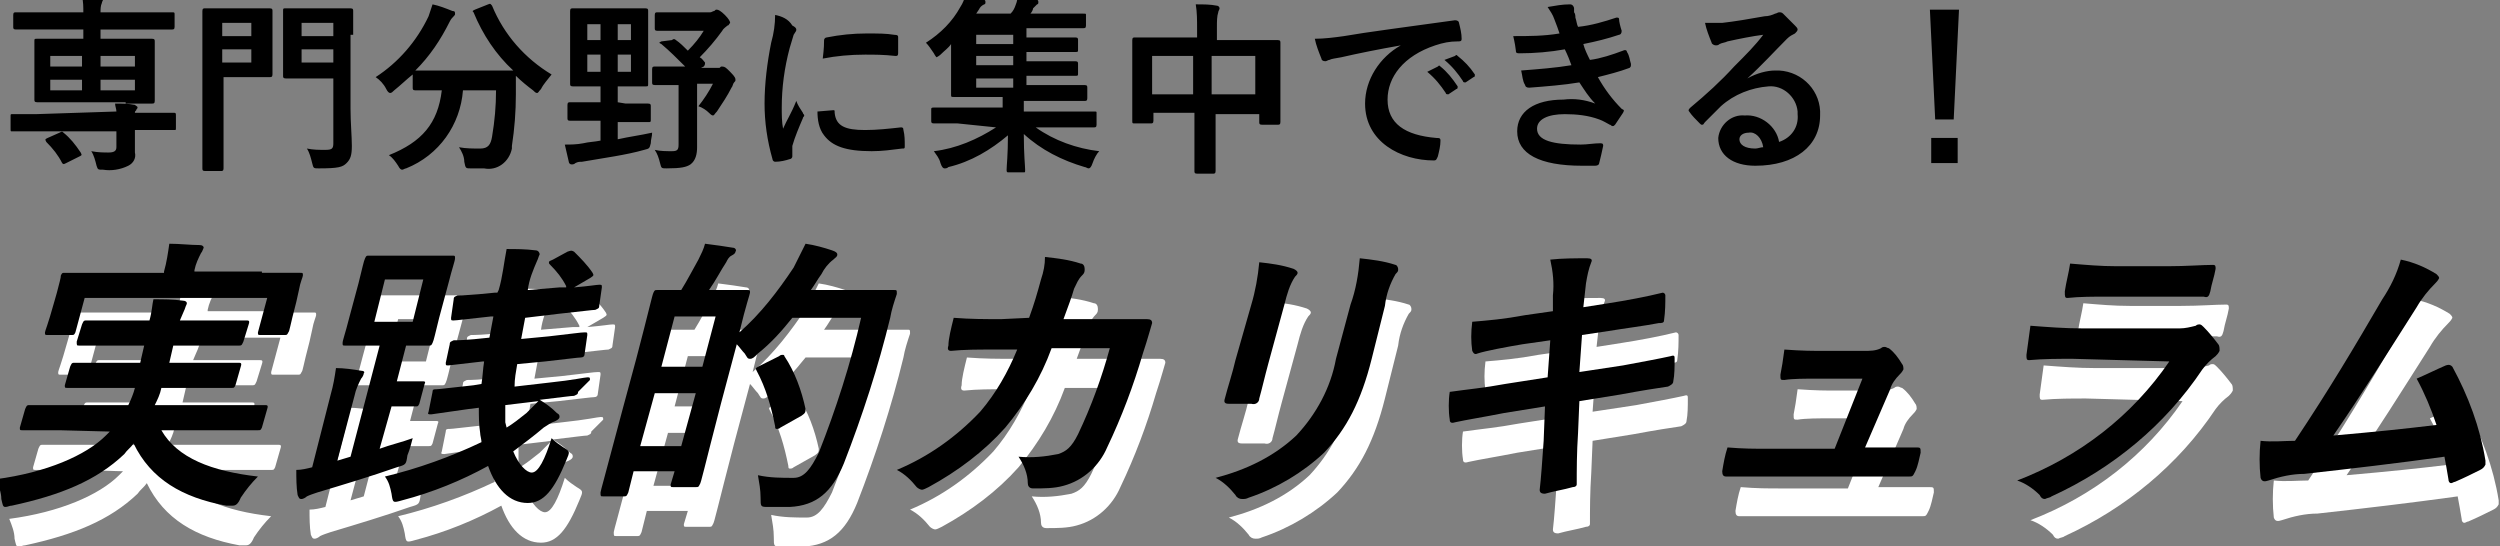
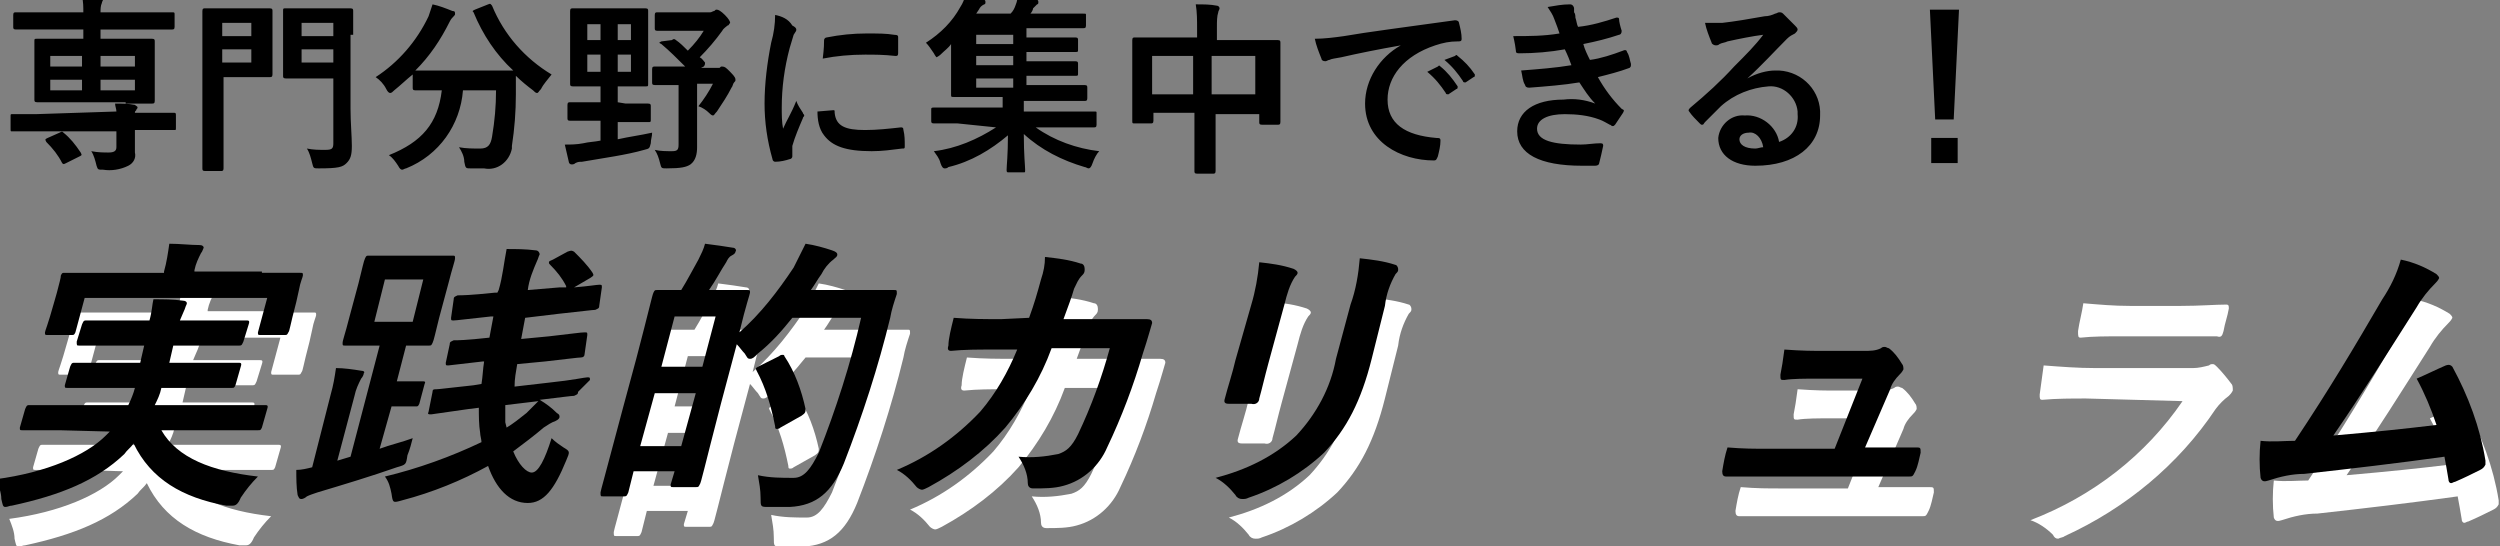
<svg xmlns="http://www.w3.org/2000/svg" version="1.1" id="レイヤー_1" x="0px" y="0px" viewBox="0 0 189 41.3" style="enable-background:new 0 0 189 41.3;" xml:space="preserve">
  <rect x="0" y="0" width="189" height="41.3" fill="#808080" stroke="none" />
  <style type="text/css">
	.st0{fill:#FFFFFF;}
</style>
  <g id="physical-point3-tit" transform="translate(-85 -1905.17)">
    <path id="パス_5717" d="M87.7,1913.8c-1.2,0-1.7,0-1.8,0c-0.1,0-0.1,0-0.1,0.2v0.9c0,0.2,0,0.2,0.1,0.2c0.1,0,0.5,0,1.8,0h6.1   v1.2c0,0.3-0.2,0.4-0.6,0.4c-0.3,0-0.8,0-1.3-0.1c0.2,0.3,0.3,0.7,0.4,1.1c0.1,0.3,0.1,0.3,0.5,0.3c0.6,0.1,1.3,0,1.9-0.3   c0.4-0.2,0.6-0.6,0.5-1c0-0.5,0-0.9,0-1.5v-0.2h1.2c1.2,0,1.7,0,1.8,0c0.1,0,0.1,0,0.1-0.2v-0.9c0-0.1,0-0.2-0.1-0.2   c-0.1,0-0.5,0-1.8,0h-1.2c0-0.1,0-0.1,0.1-0.2c0-0.1,0.1-0.1,0.1-0.2c0-0.1-0.1-0.1-0.2-0.2c-0.5-0.1-1-0.1-1.5-0.1   c0,0.2,0.1,0.4,0.1,0.6L87.7,1913.8z M94.5,1913c1.4,0,1.9,0,2,0c0.1,0,0.2,0,0.2-0.2c0-0.1,0-0.4,0-1.3v-1.9c0-0.8,0-1.2,0-1.3   c0-0.1,0-0.2-0.2-0.2c-0.1,0-0.6,0-2,0h-1.9v-0.7h3.6c1.3,0,1.7,0,1.8,0c0.1,0,0.2,0,0.2-0.2v-0.9c0-0.2,0-0.2-0.2-0.2   c-0.1,0-0.5,0-1.8,0h-3.6c0-0.2,0-0.5,0.1-0.7c0-0.1,0.1-0.2,0.1-0.3c0-0.1-0.1-0.1-0.2-0.1c-0.5-0.1-1-0.1-1.4-0.1   c0.1,0.4,0.1,0.8,0.1,1.2h-3.3c-1.3,0-1.7,0-1.8,0c-0.1,0-0.2,0-0.2,0.2v0.9c0,0.1,0,0.2,0.2,0.2c0.1,0,0.5,0,1.8,0h3.3v0.7h-1.6   c-1.4,0-1.9,0-1.9,0c-0.2,0-0.2,0-0.2,0.2c0,0.1,0,0.4,0,1.3v1.8c0,0.8,0,1.2,0,1.3c0,0.1,0,0.2,0.2,0.2c0.1,0,0.6,0,1.9,0H94.5z    M95.2,1912h-2.6v-0.8h2.6L95.2,1912z M95.2,1909.4v0.8h-2.6v-0.8H95.2z M88.8,1912v-0.8h2.4v0.8H88.8z M88.8,1910.2v-0.8h2.4v0.8   H88.8z M88.6,1915.6c-0.2,0.1-0.2,0.1-0.1,0.3c0.5,0.5,0.9,1,1.2,1.6c0.1,0.1,0.1,0.1,0.3,0l1-0.5c0.2-0.1,0.2-0.1,0.1-0.3   c-0.4-0.6-0.8-1.1-1.3-1.5c-0.1-0.1-0.1-0.1-0.3,0L88.6,1915.6z M111.7,1907.8c0-1.2,0-1.8,0-1.8c0-0.1,0-0.2-0.2-0.2   c-0.1,0-0.4,0-1.5,0h-1.9c-1.1,0-1.4,0-1.5,0c-0.2,0-0.2,0-0.2,0.2c0,0.1,0,0.4,0,1.3v2.3c0,0.9,0,1.2,0,1.3c0,0.1,0,0.2,0.2,0.2   c0.1,0,0.4,0,1.5,0h2.1v4.9c0,0.4-0.1,0.5-0.6,0.5c-0.5,0-0.9,0-1.4-0.1c0.2,0.3,0.3,0.7,0.4,1.1c0.1,0.4,0.1,0.4,0.5,0.4   c1.5,0,1.8-0.1,2.1-0.4c0.3-0.3,0.4-0.6,0.4-1.3s-0.1-1.8-0.1-2.8V1907.8z M107.8,1909.9v-1h2.4v1H107.8z M110.2,1906.9v1h-2.4v-1   H110.2z M102.1,1905.8c-1,0-1.5,0-1.6,0c-0.1,0-0.2,0-0.2,0.2c0,0.1,0,1.1,0,3v6c0,1.9,0,2.8,0,2.9c0,0.1,0,0.2,0.2,0.2h1.2   c0.1,0,0.2,0,0.2-0.2c0-0.1,0-1,0-2.9v-4h2.1c0.9,0,1.3,0,1.4,0c0.1,0,0.2,0,0.2-0.2c0-0.1,0-0.5,0-1.4v-2c0-0.9,0-1.3,0-1.4   c0-0.1,0-0.2-0.2-0.2c-0.1,0-0.5,0-1.4,0H102.1z M104,1909.9h-2.2v-1h2.2V1909.9z M104,1906.9v1h-2.2v-1H104z M120.9,1905.9   c-0.2,0.1-0.2,0.1-0.1,0.2c0.7,1.7,1.7,3.2,3,4.4c-0.1,0-0.6,0-1.8,0h-3.8c-1.1,0-1.6,0-1.8,0c1.1-1.1,1.9-2.3,2.6-3.7   c0.1-0.2,0.2-0.3,0.3-0.4c0.1-0.1,0.1-0.1,0.1-0.2c0-0.1,0-0.2-0.2-0.2c-0.5-0.2-1-0.4-1.5-0.5c-0.1,0.3-0.2,0.6-0.3,0.9   c-0.9,1.9-2.3,3.5-4,4.6c0.3,0.2,0.6,0.5,0.8,0.9c0.1,0.2,0.2,0.3,0.3,0.3c0.1,0,0.2-0.1,0.3-0.2c0.5-0.4,0.9-0.8,1.4-1.2v1   c0,0.1,0,0.2,0.2,0.2c0.1,0,0.5,0,1.8,0h0.2c-0.3,2.5-1.5,3.9-4,4.9c0.3,0.2,0.5,0.5,0.7,0.8c0.1,0.2,0.2,0.3,0.3,0.3   c0.1,0,0.2-0.1,0.3-0.1c2.5-1,4.1-3.3,4.3-5.9h2.5c0,1.2-0.1,2.3-0.3,3.5c-0.1,0.6-0.3,0.9-0.9,0.9c-0.5,0-1.1,0-1.6-0.1   c0.2,0.3,0.4,0.7,0.4,1.1c0.1,0.5,0.1,0.5,0.5,0.5c0.3,0,0.6,0,1,0c1,0.2,1.9-0.5,2.1-1.5c0-0.1,0-0.1,0-0.2   c0.2-1.3,0.3-2.6,0.3-3.9c0-0.5,0-1,0-1.4c0.4,0.4,0.9,0.8,1.3,1.1c0.1,0.1,0.2,0.2,0.3,0.2s0.1-0.1,0.3-0.3   c0.2-0.4,0.5-0.7,0.8-1.1c-2-1.2-3.6-3-4.5-5.2c-0.1-0.1-0.1-0.2-0.3-0.1L120.9,1905.9z M131.7,1912.9v-1.2h0.5c1.1,0,1.5,0,1.6,0   c0.2,0,0.2,0,0.2-0.2c0-0.1,0-0.5,0-1.4v-2.7c0-0.9,0-1.4,0-1.4c0-0.1,0-0.2-0.2-0.2c-0.1,0-0.5,0-1.6,0h-2.3c-1.1,0-1.5,0-1.6,0   c-0.1,0-0.2,0-0.2,0.2c0,0.1,0,0.5,0,1.4v2.7c0,1,0,1.3,0,1.4c0,0.1,0,0.2,0.2,0.2c0.1,0,0.5,0,1.6,0h0.5v1.2h-0.6   c-1.2,0-1.6,0-1.7,0c-0.1,0-0.2,0-0.2,0.2v1c0,0.1,0,0.2,0.2,0.2c0.1,0,0.5,0,1.7,0h0.6v1.5c-0.5,0.1-0.9,0.1-1.3,0.2   c-0.5,0.1-1,0.1-1.4,0.1c0.1,0.4,0.2,0.9,0.3,1.3c0,0.1,0.1,0.2,0.2,0.2c0.1,0,0.2,0,0.3-0.1c0.2-0.1,0.3-0.1,0.5-0.1   c1.7-0.3,3.3-0.5,4.7-0.9c0.4-0.1,0.4-0.1,0.5-0.5c0-0.3,0.1-0.5,0.1-0.8c-0.9,0.2-1.7,0.3-2.6,0.5v-1.3h0.6c1.2,0,1.6,0,1.7,0   c0.2,0,0.2,0,0.2-0.2v-1c0-0.1,0-0.2-0.2-0.2c-0.1,0-0.5,0-1.7,0L131.7,1912.9z M132.7,1910.6h-1v-1.3h1L132.7,1910.6z    M129.4,1910.6v-1.3h1v1.3H129.4z M132.7,1907v1.2h-1v-1.2H132.7z M129.4,1908.2v-1.2h1v1.2L129.4,1908.2z M135,1908.3   c-0.2,0.1-0.2,0.1,0,0.2c0.6,0.5,1.2,1.1,1.8,1.7h-0.6c-1.2,0-1.6,0-1.7,0c-0.1,0-0.2,0-0.2,0.2v1c0,0.1,0,0.2,0.2,0.2   c0.1,0,0.5,0,1.7,0h0.1v4.5c0,0.4-0.1,0.5-0.5,0.5c-0.4,0-0.9,0-1.3-0.1c0.2,0.3,0.3,0.6,0.4,1c0.1,0.4,0.1,0.4,0.5,0.4   c1.1,0,1.5-0.1,1.8-0.3c0.4-0.3,0.5-0.8,0.5-1.3c0-0.4,0-1,0-1.6v-3.2h1.2c-0.3,0.6-0.7,1.2-1.1,1.7c0.3,0.1,0.6,0.3,0.8,0.5   c0.1,0.1,0.2,0.2,0.3,0.2c0.1,0,0.1-0.1,0.3-0.3c0.4-0.6,0.8-1.2,1.1-1.8c0.1-0.1,0.1-0.3,0.2-0.4c0.1-0.1,0.1-0.1,0.1-0.2   c0-0.1,0-0.2-0.4-0.6c-0.3-0.3-0.4-0.4-0.6-0.4c-0.1,0-0.1,0-0.2,0.1c-0.1,0-0.2,0-0.3,0H138l0.2-0.1c0.1-0.1,0.1-0.2,0.1-0.3   c-0.1-0.1-0.2-0.3-0.4-0.4c0.6-0.6,1.2-1.3,1.7-2c0.1-0.2,0.3-0.3,0.4-0.4c0.1,0,0.1-0.1,0.2-0.2c0-0.1-0.1-0.3-0.4-0.6   c-0.3-0.3-0.5-0.4-0.6-0.4c-0.1,0-0.1,0-0.2,0.1c-0.1,0-0.2,0.1-0.3,0.1h-2.4c-1.1,0-1.5,0-1.6,0c-0.1,0-0.2,0-0.2,0.2v1   c0,0.1,0,0.2,0.2,0.2c0.1,0,0.4,0,1.6,0h1.9c-0.3,0.5-0.7,1-1.2,1.5c-0.3-0.3-0.6-0.6-0.9-0.8c-0.1-0.1-0.2-0.1-0.3,0L135,1908.3z    M143.6,1906.3c0,0.7-0.1,1.4-0.3,2.1c-0.3,1.5-0.5,3.1-0.5,4.6c0,1.4,0.2,2.8,0.6,4.2c0,0.1,0.1,0.2,0.2,0.2   c0.4,0,0.8-0.1,1.1-0.2c0.1,0,0.2-0.1,0.2-0.2c0-0.1,0-0.2,0-0.4c0-0.1,0-0.3,0-0.4c0.2-0.7,0.5-1.4,0.8-2.1c0-0.1,0.1-0.1,0.1-0.2   c0-0.1-0.1-0.1-0.1-0.2c-0.2-0.3-0.4-0.6-0.5-0.9c-0.4,1-0.7,1.4-1,2.1c-0.1-0.5-0.1-1.1-0.1-1.6c0-1.5,0.2-3,0.6-4.5   c0.1-0.3,0.2-0.7,0.3-1c0.2-0.3,0.2-0.3,0.2-0.4c0-0.1-0.1-0.2-0.3-0.3C144.6,1906.6,144.1,1906.4,143.6,1906.3z M146.8,1913.6   c0,0.6,0.1,1.3,0.5,1.8c0.6,0.8,1.6,1.2,3.6,1.2c0.8,0,1.5-0.1,2.3-0.2c0.2,0,0.2,0,0.2-0.2c0-0.4,0-0.8-0.1-1.2   c0-0.2-0.1-0.2-0.2-0.2c-0.9,0.1-1.8,0.2-2.7,0.2c-1.5,0-2.2-0.3-2.3-1.3c0-0.2,0-0.2-0.1-0.2L146.8,1913.6z M147.2,1909.6   c1-0.2,2.1-0.3,3.2-0.3c0.7,0,1.4,0,2.3,0.1c0.1,0,0.2,0,0.2-0.2c0-0.4,0-0.8,0-1.2c0-0.1,0-0.2-0.3-0.2c-0.6-0.1-1.2-0.1-2.1-0.1   c-1,0-2,0.1-3,0.3c-0.1,0-0.2,0.1-0.2,0.2C147.3,1908.4,147.3,1908.8,147.2,1909.6L147.2,1909.6z M160.3,1914.8   c-1.4,0.9-3,1.6-4.7,1.8c0.2,0.3,0.4,0.5,0.5,0.9c0.1,0.3,0.2,0.4,0.3,0.4c0.1,0,0.2,0,0.3-0.1c1.7-0.4,3.2-1.3,4.5-2.4   c0,1.5-0.1,2.3-0.1,2.6c0,0.1,0,0.2,0.1,0.2h1.2c0.1,0,0.1,0,0.1-0.2c0-0.3-0.1-1.1-0.1-2.7c1.3,1.2,2.9,2,4.6,2.5   c0.1,0,0.2,0.1,0.3,0.1c0.1,0,0.2-0.1,0.3-0.4c0.1-0.3,0.3-0.7,0.5-0.9c-1.7-0.2-3.4-0.8-4.8-1.8h2.6c1.3,0,1.7,0,1.8,0   c0.1,0,0.2,0,0.2-0.2v-0.9c0-0.1,0-0.1-0.2-0.1c-0.1,0-0.5,0-1.8,0h-3.5v-0.1c0-0.2,0-0.4,0-0.6l0-0.1h2.7c1.4,0,1.8,0,1.9,0   c0.1,0,0.2,0,0.2-0.2v-0.8c0-0.1,0-0.2-0.2-0.2c-0.1,0-0.6,0-1.9,0h-2.5v-0.7h1.8c1.3,0,1.8,0,1.9,0c0.2,0,0.2,0,0.2-0.2v-0.7   c0-0.1,0-0.2-0.2-0.2c-0.1,0-0.5,0-1.9,0h-1.8v-0.7h1.8c1.3,0,1.8,0,1.9,0c0.2,0,0.2,0,0.2-0.2v-0.7c0-0.1,0-0.2-0.2-0.2   c-0.1,0-0.5,0-1.9,0h-1.8v-0.7h2.4c1.4,0,1.8,0,1.9,0c0.1,0,0.2,0,0.2-0.2v-0.8c0-0.1,0-0.1-0.2-0.1c-0.1,0-0.5,0-1.9,0h-2.1   c0.1-0.1,0.2-0.3,0.2-0.4c0.1-0.1,0.2-0.2,0.3-0.3c0.1,0,0.1-0.1,0.1-0.2c0-0.1-0.1-0.2-0.2-0.2c-0.4-0.1-0.9-0.2-1.3-0.3   c-0.1,0.2-0.1,0.5-0.2,0.7c-0.1,0.3-0.2,0.5-0.4,0.7h-2.6l0.2-0.3c0.1-0.2,0.2-0.3,0.4-0.4c0.1,0,0.1-0.1,0.1-0.2   c0-0.1-0.1-0.2-0.2-0.2c-0.4-0.1-0.9-0.2-1.3-0.3c-0.1,0.3-0.2,0.6-0.4,0.9c-0.6,1.1-1.5,2-2.6,2.7c0.2,0.2,0.4,0.5,0.6,0.8   c0.1,0.2,0.2,0.3,0.2,0.3s0.2-0.1,0.3-0.2c0.3-0.3,0.6-0.5,0.8-0.8v2.2c0,1,0,1.5,0,1.6c0,0.2,0,0.2,0.2,0.2c0.1,0,0.6,0,2,0h1.7   c0,0.2,0,0.5,0,0.7v0.1h-3.4c-1.3,0-1.7,0-1.8,0c-0.1,0-0.2,0-0.2,0.1v0.9c0,0.1,0,0.2,0.2,0.2c0.1,0,0.5,0,1.8,0L160.3,1914.8z    M158.8,1911.8v-0.7h2.8v0.7H158.8z M158.8,1908.5v-0.7h2.8v0.7H158.8z M158.8,1910.1v-0.7h2.8v0.7H158.8z M175.2,1908h-2.5   c-1.3,0-1.8,0-1.9,0c-0.1,0-0.2,0-0.2,0.2c0,0.1,0,0.5,0,2v1.4c0,2.2,0,2.7,0,2.7c0,0.2,0,0.2,0.2,0.2h1.2c0.1,0,0.2,0,0.2-0.2   v-0.6h3.1v1.8c0,1.7,0,2.5,0,2.6c0,0.1,0,0.2,0.2,0.2h1.2c0.1,0,0.2,0,0.2-0.2c0-0.1,0-0.9,0-2.6v-1.7h3.3v0.6c0,0.1,0,0.2,0.2,0.2   h1.2c0.1,0,0.2,0,0.2-0.2c0-0.1,0-0.5,0-2.7v-1.6c0-1.2,0-1.7,0-1.7c0-0.1,0-0.2-0.2-0.2c-0.1,0-0.6,0-1.9,0h-2.7v-1   c0-0.4,0-0.8,0.1-1.1c0-0.1,0.1-0.2,0.1-0.3c0-0.1-0.1-0.2-0.2-0.2c-0.5-0.1-1-0.1-1.6-0.1c0.1,0.6,0.1,1.2,0.1,1.8V1908z    M179.9,1909.4v2.9h-3.3v-2.9L179.9,1909.4z M172.1,1909.4h3.1v2.9h-3.1V1909.4z M190.9,1908.6c-1.6,0.9-2.7,2.6-2.7,4.4   c0,2.9,2.7,4.3,5.2,4.3c0.2,0,0.2-0.1,0.3-0.3c0.1-0.4,0.2-0.8,0.2-1.2c0-0.2-0.1-0.2-0.3-0.2c-2.4-0.2-3.7-1.1-3.7-2.9   c0-1.7,1.2-3.3,3.6-4.1c0.6-0.2,1.1-0.3,1.7-0.3c0.2,0,0.3,0,0.3-0.2c0-0.4-0.1-0.8-0.2-1.2c0-0.1-0.1-0.2-0.3-0.2   c-3.6,0.5-6.7,0.9-8.4,1.2c-0.7,0.1-1.5,0.2-2.2,0.2c0.1,0.5,0.3,1,0.5,1.5c0,0.1,0.1,0.2,0.3,0.2c0.1,0,0.2-0.1,0.3-0.1   c0.2-0.1,0.4-0.1,0.9-0.2C187.7,1909.2,189.2,1908.9,190.9,1908.6L190.9,1908.6z M192.9,1910.6c0.6,0.5,1,1,1.4,1.6   c0,0.1,0.1,0.1,0.2,0.1c0,0,0,0,0,0l0.6-0.4c0.1,0,0.1-0.1,0.1-0.2c0,0,0,0,0,0c-0.4-0.6-0.8-1.1-1.3-1.5c-0.1-0.1-0.1-0.1-0.2,0   L192.9,1910.6z M194.2,1909.7c0.6,0.5,1,1,1.4,1.6c0,0.1,0.1,0.1,0.2,0.1c0,0,0,0,0,0l0.6-0.4c0.1,0,0.1-0.1,0.1-0.2c0,0,0,0,0,0   c-0.4-0.6-0.8-1-1.3-1.4c-0.1-0.1-0.1-0.1-0.2,0L194.2,1909.7z M202.9,1907.7c-1.2,0.2-2.3,0.2-3.5,0.2c0.1,0.4,0.2,1,0.2,1.1   c0,0.2,0.1,0.2,0.3,0.2c1.1,0,2.3-0.1,3.4-0.3c0.2,0.4,0.4,0.9,0.5,1.2c-1.2,0.2-2.5,0.3-3.8,0.4c0.1,0.4,0.1,0.8,0.3,1.1   c0,0.1,0.1,0.2,0.3,0.2c1.3-0.1,2.6-0.2,3.8-0.4c0.4,0.6,0.7,1.1,1.2,1.6c-0.8-0.3-1.6-0.4-2.4-0.3c-2.2,0-3.5,0.9-3.5,2.4   c0,1.7,1.7,2.6,4.9,2.6c0.4,0,0.7,0,1,0c0.2,0,0.3-0.1,0.3-0.2c0.1-0.4,0.2-0.8,0.3-1.3c0-0.1,0-0.2-0.2-0.2c-0.5,0-1,0.1-1.5,0.1   c-2.1,0-3.3-0.3-3.3-1.2c0-0.7,0.8-1.1,2.1-1.1c0.9,0,1.8,0.1,2.6,0.4c0.3,0.1,0.6,0.3,0.8,0.4c0.1,0,0.1,0.1,0.2,0.1   c0.1,0,0.1,0,0.2-0.1c0.2-0.3,0.4-0.6,0.6-0.9c0.1-0.2,0.1-0.2-0.1-0.3c-0.7-0.7-1.3-1.5-1.8-2.4c0.8-0.2,1.6-0.4,2.4-0.7   c0.1-0.1,0.1-0.1,0.1-0.3c-0.1-0.3-0.1-0.6-0.3-0.9c0-0.1-0.1-0.2-0.3-0.1c-0.8,0.3-1.7,0.6-2.5,0.7c-0.2-0.4-0.4-0.8-0.5-1.2   c1-0.2,1.8-0.4,2.7-0.7c0.1,0,0.2-0.1,0.2-0.3c0,0,0,0,0,0c-0.1-0.3-0.2-0.7-0.2-0.9c0-0.1-0.1-0.1-0.2-0.1   c-0.9,0.3-1.9,0.6-2.9,0.7c-0.1-0.2-0.1-0.4-0.2-0.7c0-0.1,0-0.3-0.1-0.4c0-0.1,0-0.2,0-0.3c0-0.1-0.1-0.3-0.3-0.3   c-0.6,0-1.1,0.1-1.7,0.2c0.2,0.3,0.4,0.6,0.5,0.9C202.7,1907.1,202.8,1907.4,202.9,1907.7L202.9,1907.7z M217.1,1911.1   c1.1-1,2-2,3-3c0.2-0.2,0.4-0.3,0.6-0.4c0.1-0.1,0.2-0.2,0.2-0.3c0-0.1-0.1-0.2-0.2-0.3c-0.3-0.3-0.6-0.6-0.9-0.9   c-0.1-0.1-0.2-0.1-0.3-0.1c-0.1,0-0.2,0.1-0.3,0.1c-0.2,0.1-0.5,0.2-0.8,0.2c-1.1,0.2-2.3,0.4-3.2,0.5c-0.4,0-0.9,0-1.3,0   c0.1,0.5,0.3,1,0.5,1.5c0,0.1,0.2,0.2,0.3,0.2c0.1,0,0.2,0,0.3-0.1c0.2-0.1,0.4-0.1,0.6-0.2c0.9-0.2,1.9-0.4,2.7-0.5   c-0.6,0.8-1.3,1.5-2.2,2.4c-1,1.1-2.1,2.1-3.3,3.1c-0.1,0.1-0.2,0.2-0.1,0.3c0.2,0.3,0.5,0.6,0.8,0.9c0.1,0.1,0.1,0.1,0.2,0.1   c0.1,0,0.1-0.1,0.2-0.2c0.4-0.4,0.8-0.8,1.2-1.2c1-0.9,2.3-1.4,3.6-1.5c1.1-0.1,2.1,0.8,2.2,1.9c0,0.1,0,0.2,0,0.2   c0.1,1-0.5,1.8-1.4,2.1c-0.2-1.2-1.4-2.1-2.6-2c-1-0.1-1.9,0.7-2,1.7c0,1.3,1.1,2.1,2.8,2.1c3,0,4.9-1.5,4.9-3.8   c0.1-1.8-1.3-3.3-3.1-3.4c-0.1,0-0.2,0-0.3,0C218.6,1910.5,217.8,1910.7,217.1,1911.1L217.1,1911.1z M218.3,1916.3   c-0.2,0-0.4,0.1-0.6,0.1c-0.8,0-1.2-0.3-1.2-0.7c0-0.3,0.3-0.5,0.7-0.5C217.7,1915.1,218.2,1915.6,218.3,1916.3L218.3,1916.3z    M233.1,1905.9h-2.2l0.4,8.3h1.4L233.1,1905.9z M231,1915.6v1.9h2v-1.9L231,1915.6z" />
    <g id="グループ_1156_00000010294408134075269370000016060043543652948352_" transform="translate(-100 -1708.584)">
      <g transform="matrix(1, 0, 0, 1, 100, 1708.58)">
        <path id="パス_5249-2_00000152967347295550574470000003955861265298975362_" class="st0" d="M90.5,1940.7c-2,0-2.7,0-2.8,0     c-0.2,0-0.2,0-0.2-0.2l0.4-1.4c0.1-0.2,0.1-0.3,0.3-0.3c0.1,0,0.8,0,2.8,0h4.7c0.2-0.4,0.4-0.9,0.5-1.3h-2.1c-2.1,0-2.8,0-3,0     c-0.2,0-0.2,0-0.2-0.2l0.4-1.4c0.1-0.2,0.1-0.3,0.3-0.3c0.1,0,0.9,0,2.9,0h2.1l0.3-1.3h-2c-2,0-2.7,0-2.9,0c-0.2,0-0.2,0-0.2-0.3     l0.4-1.3c0.1-0.2,0.1-0.3,0.3-0.3c0.1,0,0.8,0,2.8,0h2c0.2-0.7,0.2-1.2,0.3-1.6c0.7,0,1.5,0,2.2,0.1c0.2,0,0.4,0.1,0.3,0.3     c-0.1,0.2-0.1,0.3-0.2,0.5c-0.1,0.2-0.2,0.5-0.3,0.7h2.2c2,0,2.7,0,2.8,0c0.2,0,0.3,0,0.2,0.3l-0.4,1.3c-0.1,0.2-0.1,0.3-0.3,0.3     c-0.1,0-0.8,0-2.8,0h-2.2l-0.3,1.3h2.3c2.1,0,2.8,0,2.9,0c0.2,0,0.3,0,0.2,0.3l-0.4,1.4c-0.1,0.2-0.1,0.2-0.3,0.2     c-0.1,0-0.8,0-2.9,0h-2.4c-0.1,0.5-0.3,0.9-0.5,1.3h5.5c2,0,2.7,0,2.8,0c0.2,0,0.3,0,0.2,0.3l-0.4,1.4c-0.1,0.2-0.1,0.2-0.3,0.2     c-0.1,0-0.8,0-2.8,0h-4.5c1.2,2.1,3.8,3.1,7.3,3.5c-0.5,0.5-0.9,1-1.3,1.6c-0.2,0.5-0.4,0.6-0.6,0.6c-0.2,0-0.3,0-0.5,0     c-3.3-0.6-5.7-2-7-4.7c-0.2,0.3-0.5,0.5-0.7,0.8c-2.1,2-4.8,3.1-8.5,3.9c-0.2,0-0.3,0.1-0.5,0.1c-0.2,0-0.2-0.2-0.3-0.6     c0-0.5-0.2-1-0.4-1.5c3.8-0.5,6.8-1.8,8.3-3.3l0.3-0.3L90.5,1940.7z M105.8,1928.8c2,0,2.7,0,2.9,0c0.2,0,0.2,0,0.2,0.2     c0,0.1-0.2,0.5-0.3,1.1l-0.2,0.9c-0.5,1.9-0.5,2.2-0.6,2.3c-0.1,0.2-0.1,0.2-0.3,0.2h-1.8c-0.2,0-0.2,0-0.2-0.2l0.7-2.6H92.4     l-0.7,2.6c-0.1,0.2-0.1,0.2-0.3,0.2h-1.8c-0.2,0-0.2,0-0.2-0.2c0-0.1,0.2-0.5,0.7-2.3l0.2-0.7c0.2-0.8,0.3-1.1,0.3-1.3     c0.1-0.2,0.1-0.2,0.3-0.2c0.2,0,0.9,0,2.8,0h4.7l0-0.1c0.2-0.7,0.3-1.4,0.4-2.1c0.8,0,1.6,0.1,2.3,0.1c0.2,0,0.3,0.1,0.3,0.2     c-0.1,0.2-0.1,0.3-0.2,0.4c-0.2,0.4-0.4,0.8-0.5,1.3l0,0.1H105.8z" />
      </g>
      <g transform="matrix(1, 0, 0, 1, 100, 1708.58)">
-         <path id="パス_5250-2_00000064341997235976294760000000396280679856753845_" class="st0" d="M114.7,1942.1     c0.8-0.3,1.7-0.5,2.5-0.8c-0.1,0.4-0.2,0.8-0.4,1.3c-0.1,0.7-0.1,0.7-0.8,0.9c-2,0.7-4,1.3-6,1.9c-0.3,0.1-0.6,0.2-0.8,0.3     c-0.1,0.1-0.3,0.2-0.4,0.2c-0.2,0-0.2-0.1-0.3-0.3c-0.1-0.6-0.1-1.3-0.1-1.9c0.4,0,0.8-0.1,1.2-0.2l1.4-5.5     c0.2-0.7,0.3-1.3,0.4-2c0.6,0,1.3,0.1,1.9,0.2c0.2,0,0.3,0.1,0.2,0.2c0,0.1-0.1,0.3-0.2,0.4c-0.2,0.4-0.4,0.8-0.5,1.3l-1.3,4.9     l1-0.3l2.2-8.4h-0.6c-1.4,0-1.9,0-2,0c-0.2,0-0.2,0-0.2-0.2c0-0.2,0.2-0.7,0.5-1.9l0.7-2.6c0.3-1.2,0.4-1.7,0.5-1.9     c0.1-0.2,0.1-0.2,0.3-0.2c0.2,0,0.6,0,2,0h2.2c1.5,0,1.9,0,2.1,0c0.2,0,0.2,0,0.2,0.2c0,0.2-0.2,0.7-0.5,1.9l-0.7,2.6     c-0.3,1.2-0.4,1.7-0.5,1.9c-0.1,0.2-0.1,0.2-0.3,0.2c-0.2,0-0.5,0-1.7,0l-0.7,2.7h0.6c0.8,0,1.1,0,1.3,0c0.2,0,0.3,0,0.2,0.2     l-0.4,1.5c-0.1,0.2-0.1,0.2-0.3,0.2c-0.1,0-0.4,0-1.2,0h-0.6L114.7,1942.1z M118,1929.3h-2.9l-0.8,3.2h2.9L118,1929.3z      M129.7,1937.8c0,0.2-0.1,0.2-0.3,0.3c-0.2,0-0.9,0.1-2.6,0.3c0.5,0.3,0.9,0.6,1.3,1c0.2,0.1,0.2,0.2,0.2,0.3     c0,0.1-0.1,0.2-0.3,0.3c-0.3,0.1-0.6,0.3-0.9,0.5c-0.7,0.6-1.5,1.2-2.3,1.8c0.4,1,1,1.6,1.4,1.6c0.5,0,1-1,1.5-2.6     c0.3,0.3,0.6,0.5,0.9,0.7c0.5,0.3,0.5,0.3,0.2,1c-0.9,2.2-1.7,3.2-2.9,3.2c-1.4,0-2.4-1.1-3-2.8c-2,1.1-4.2,2-6.5,2.6     c-0.7,0.2-0.7,0.2-0.8-0.5c-0.1-0.5-0.2-0.9-0.5-1.3c2.5-0.6,5-1.5,7.3-2.6c0-0.2-0.1-0.5-0.1-0.7c-0.1-0.6-0.1-1.3-0.1-1.9     l-0.8,0.1l-2.8,0.4c-0.2,0-0.3,0-0.2-0.2l0.3-1.5c0-0.2,0.1-0.2,0.3-0.2c0.2,0,0.9-0.1,2.8-0.3l0.6-0.1c0.1-0.6,0.1-1.1,0.2-1.7     h-0.1l-2.6,0.3c-0.2,0-0.2,0-0.2-0.2l0.3-1.4c0-0.2,0.1-0.2,0.3-0.3c0.3,0,0.9,0,2.7-0.2c0.1-0.5,0.2-1.1,0.3-1.6l-0.2,0     c-1.9,0.2-2.6,0.3-2.8,0.3c-0.2,0-0.2,0-0.2-0.2l0.2-1.4c0-0.2,0.1-0.2,0.3-0.3c0.3,0,0.9,0,2.8-0.2l0.2,0l0.1-0.2     c0.3-1,0.4-2.1,0.6-3.1c0.7,0,1.4,0,2.2,0.1c0.2,0,0.3,0.2,0.3,0.3c-0.1,0.2-0.1,0.3-0.2,0.5c-0.3,0.7-0.6,1.4-0.7,2.2l0,0     l2.4-0.2l0.5,0l0-0.1c-0.3-0.6-0.7-1.1-1.2-1.6c-0.1-0.1-0.1-0.1-0.1-0.2c0-0.1,0.1-0.1,0.3-0.2l1.1-0.6c0.3-0.1,0.3-0.1,0.5,0     c0.5,0.5,1,1,1.4,1.6c0.1,0.2,0.1,0.2-0.2,0.4l-1.2,0.7c1.2-0.1,1.7-0.2,1.9-0.2c0.2,0,0.2,0,0.2,0.2l-0.2,1.4     c0,0.2-0.1,0.2-0.3,0.3c-0.2,0-0.9,0.1-2.8,0.3l-2.5,0.3c-0.1,0.5-0.2,1.1-0.3,1.6l2.1-0.2c1.8-0.2,2.4-0.3,2.7-0.3     c0.2,0,0.2,0,0.2,0.2l-0.2,1.4c0,0.2-0.1,0.3-0.3,0.3c-0.2,0-0.9,0.1-2.7,0.3l-2.1,0.2c-0.1,0.6-0.2,1.1-0.2,1.7l2.6-0.3     c1.9-0.2,2.7-0.4,2.9-0.4c0.2,0,0.2,0,0.2,0.2L129.7,1937.8z M124.3,1940.5c0.5-0.3,1-0.7,1.5-1.1c0.3-0.3,0.6-0.6,0.9-0.9     l-2.5,0.3c0,0.4,0,0.8,0,1.3L124.3,1940.5z" />
-       </g>
+         </g>
      <g transform="matrix(1, 0, 0, 1, 100, 1708.58)">
        <path id="パス_5251-2_00000054956035679134204120000004591342323069300352_" class="st0" d="M140.3,1930.1c1.5,0,2,0,2.2,0     c0.2,0,0.2,0,0.2,0.2c0,0.1-0.3,0.9-0.8,3c1.6-1.4,2.9-3.1,4.1-4.9c0.3-0.6,0.6-1.2,0.9-1.8c0.7,0.1,1.4,0.3,2,0.5     c0.3,0.1,0.4,0.2,0.4,0.3c0,0.2-0.1,0.2-0.3,0.4c-0.4,0.3-0.7,0.7-0.9,1.1c-0.3,0.4-0.5,0.8-0.8,1.2h4.1c1.6,0,2.1,0,2.2,0     c0.2,0,0.2,0,0.2,0.3c-0.2,0.6-0.4,1.2-0.5,1.8c-0.9,3.7-2.1,7.4-3.5,11c-0.9,2.2-2.1,3.2-4.1,3.3c-0.5,0-1.1,0-1.6,0     c-0.6,0-0.6,0-0.6-0.7c0-0.6-0.1-1.1-0.2-1.7c0.9,0.2,1.8,0.2,2.7,0.2c0.8,0,1.3-0.7,1.9-1.9c1.3-3.3,2.4-6.7,3.2-10.2h-5.2     c-0.8,1-1.6,1.9-2.6,2.7c-0.3,0.3-0.4,0.4-0.6,0.4s-0.2-0.1-0.4-0.4c-0.2-0.2-0.4-0.5-0.6-0.7l-1.2,4.5c-1.3,5-1.5,6-1.6,6.1     c-0.1,0.2-0.1,0.2-0.3,0.2h-1.7c-0.2,0-0.2,0-0.2-0.2l0.3-1h-3.1l-0.4,1.6c-0.1,0.2-0.1,0.3-0.3,0.3h-1.6c-0.2,0-0.2,0-0.2-0.3     c0-0.1,0.3-1.1,1.7-6.4l1-3.7c1-3.8,1.2-4.8,1.3-5c0.1-0.2,0.1-0.2,0.3-0.2c0.1,0,0.6,0,1.8,0c0.5-0.8,0.9-1.6,1.3-2.3     c0.2-0.4,0.4-0.8,0.5-1.2c0.8,0.1,1.5,0.2,2.1,0.3c0.2,0,0.3,0.2,0.2,0.3c0,0.1-0.1,0.2-0.3,0.3c-0.2,0.1-0.3,0.3-0.4,0.5     c-0.4,0.6-0.8,1.4-1.3,2.1H140.3z M137.5,1941.9l1.1-4h-3.1l-1.1,4H137.5z M137,1932.1l-1,3.8h3.1l1-3.8H137z M144.9,1935.1     c0.1-0.1,0.2-0.1,0.3-0.1c0,0,0.1,0,0.1,0.1c0.8,1.2,1.3,2.6,1.6,4c0,0.2,0,0.3-0.3,0.5l-1.6,0.9c-0.1,0.1-0.2,0.1-0.3,0.1     c-0.1,0-0.1-0.1-0.1-0.2c-0.3-1.5-0.7-2.9-1.4-4.2c-0.1-0.2-0.1-0.2,0.3-0.4L144.9,1935.1z" />
      </g>
      <g transform="matrix(1, 0, 0, 1, 100, 1708.58)">
        <path id="パス_5252-2_00000018216380017748794880000017885708950997660816_" class="st0" d="M163.8,1932.2     c0.4-1.1,0.6-1.8,0.9-2.9c0.2-0.6,0.3-1.1,0.3-1.7c0.9,0.1,1.8,0.2,2.7,0.5c0.2,0,0.3,0.2,0.3,0.4c0,0,0,0,0,0.1     c0,0.2-0.1,0.3-0.2,0.4c-0.3,0.3-0.4,0.6-0.6,1c-0.2,0.7-0.4,1.2-0.8,2.3h3.3c1,0,2,0,3,0c0.3,0,0.4,0.1,0.4,0.3     c-0.1,0.3-0.3,1.1-0.7,2.3c-0.7,2.4-1.6,4.8-2.7,7.1c-0.6,1.4-1.8,2.5-3.3,2.9c-0.7,0.2-1.5,0.2-2.3,0.2c-0.3,0-0.4-0.2-0.4-0.4     c0-0.7-0.3-1.4-0.7-2c1,0.1,2,0,3-0.2c0.6-0.2,1-0.5,1.5-1.5c1-2.1,1.8-4.3,2.4-6.5h-4.4c-0.8,2.2-2,4.2-3.5,6     c-1.6,1.8-3.6,3.3-5.8,4.5c-0.2,0.1-0.4,0.2-0.5,0.2c-0.1,0-0.3-0.1-0.4-0.2c-0.4-0.5-0.9-1-1.5-1.3c2.4-1,4.5-2.5,6.3-4.4     c1.2-1.4,2.1-3,2.8-4.7H161c-1.1,0-2.1,0-3.1,0.1c-0.2,0-0.3-0.1-0.2-0.4c0-0.5,0.2-1.3,0.4-2.1c1.3,0.1,2.3,0.1,3.6,0.1     L163.8,1932.2z" />
      </g>
      <g transform="matrix(1, 0, 0, 1, 100, 1708.58)">
        <path id="パス_5253-2_00000047761651080610120300000008729064387296224651_" class="st0" d="M189.7,1935.3     c-0.8,3.2-1.9,5.3-3.6,7.1c-1.6,1.5-3.6,2.7-5.7,3.4c-0.2,0.1-0.3,0.1-0.5,0.1c-0.2,0-0.4-0.1-0.5-0.3c-0.4-0.5-0.9-1-1.5-1.3     c2.3-0.6,4.4-1.6,6.1-3.2c1.5-1.6,2.6-3.6,3-5.8l1.1-4.1c0.4-1.1,0.6-2.3,0.7-3.5c0.9,0.1,1.8,0.2,2.7,0.5c0.1,0,0.2,0.2,0.2,0.3     c0,0,0,0,0,0.1c0,0.1-0.1,0.2-0.2,0.3c-0.4,0.7-0.7,1.5-0.8,2.4L189.7,1935.3z M180.6,1931.2c0.3-1,0.5-2.1,0.6-3.2     c0.9,0.1,1.7,0.2,2.6,0.5c0.2,0.1,0.3,0.2,0.3,0.3c0,0.1-0.1,0.2-0.2,0.3c-0.4,0.6-0.6,1.3-0.8,2.1l-1.2,4.4     c-0.3,1.1-0.5,2-0.7,2.7c0,0.3-0.3,0.5-0.6,0.4c0,0,0,0,0,0h-1.7c-0.3,0-0.4-0.1-0.3-0.4c0.2-0.8,0.6-2,0.8-2.9L180.6,1931.2z" />
      </g>
      <g transform="matrix(1, 0, 0, 1, 100, 1708.58)">
-         <path id="パス_5254-2_00000009586160507318534060000015026370381023882175_" class="st0" d="M203.4,1930.5     c0.1-0.9,0-1.8-0.2-2.7c0.9-0.1,1.9-0.1,2.8-0.1c0.3,0,0.4,0.1,0.3,0.3c-0.2,0.5-0.3,1-0.4,1.6l-0.2,1.8l1.9-0.3     c1.3-0.2,2.9-0.5,4.1-0.8c0.1,0,0.2,0.1,0.2,0.2c0,0.6,0,1.2-0.1,1.9c0,0.2-0.2,0.2-0.4,0.2c-1,0.2-2.6,0.4-3.8,0.6l-2,0.3     l-0.2,2.8l3.3-0.5c1.6-0.3,2.7-0.5,3.6-0.7c0.3-0.1,0.3,0,0.3,0.2c0,0.6,0,1.2-0.1,1.7c0,0.2-0.2,0.3-0.4,0.4     c-0.7,0.1-2,0.3-3.6,0.6l-3.1,0.5l-0.1,2.4c-0.1,1.5-0.1,2.8-0.1,3.9c0,0.1-0.1,0.2-0.3,0.2c-0.7,0.2-1.4,0.3-2.1,0.5     c-0.3,0-0.4-0.1-0.4-0.3c0.1-0.8,0.2-2.3,0.3-3.7l0.1-2.6l-3.1,0.5c-1.5,0.3-2.8,0.5-3.7,0.7c-0.3,0.1-0.4,0-0.4-0.2     c-0.1-0.6-0.1-1.5,0-2.1c1.4-0.2,2.6-0.3,4.2-0.6l3.2-0.5l0.2-2.8l-2.1,0.3c-1.2,0.2-2.8,0.5-3.4,0.7c-0.2,0.1-0.3,0-0.4-0.2     c-0.1-0.7-0.1-1.4,0-2.2c1.2-0.1,2.4-0.2,4-0.5l2.1-0.3L203.4,1930.5z" />
-       </g>
+         </g>
      <g transform="matrix(1, 0, 0, 1, 100, 1708.58)">
        <path id="パス_5255-2_00000016773313292338064300000000471853831429001916_" class="st0" d="M228.2,1942c0.9,0,1.8,0,2.6,0     c0.4,0,0.4,0,0.4,0.4c-0.1,0.4-0.2,1-0.4,1.4s-0.2,0.4-0.5,0.4c-1,0-2,0-3,0h-8c-0.9,0-1.7,0-2.8,0c-0.2,0-0.3-0.1-0.3-0.4     c0.1-0.6,0.2-1.2,0.4-1.8c1.2,0.1,2,0.1,3.1,0.1h5l2.1-5.3h-3.5c-0.8,0-1.8,0-2.4,0.1c-0.3,0-0.3,0-0.3-0.4     c0.1-0.5,0.2-1.1,0.3-1.9c1.4,0.1,2.1,0.1,3,0.1h3c0.5,0,0.9,0,1.3-0.2c0.1-0.1,0.2-0.1,0.3-0.1c0.1,0,0.2,0.1,0.3,0.1     c0.4,0.3,0.7,0.7,1,1.2c0.1,0.1,0.1,0.3,0.1,0.4c-0.1,0.2-0.2,0.3-0.3,0.4c-0.3,0.3-0.6,0.7-0.7,1.1l-1.9,4.4H228.2z" />
      </g>
      <g transform="matrix(1, 0, 0, 1, 100, 1708.58)">
        <path id="パス_5256-2_00000145744147872010296430000012360141173942079365_" class="st0" d="M242.7,1935.3     c-1.1,0-2.2,0-3.3,0.1c-0.2,0-0.2-0.1-0.2-0.4c0.1-0.7,0.2-1.5,0.3-2.2c1.3,0.1,2.6,0.2,3.9,0.2h7.4c0.4,0,0.8-0.1,1.2-0.2     c0.1-0.1,0.2-0.1,0.3-0.1c0.1,0,0.2,0.1,0.3,0.2c0.4,0.4,0.8,0.9,1.1,1.3c0.1,0.1,0.1,0.3,0.1,0.5c-0.1,0.2-0.2,0.3-0.3,0.4     c-0.4,0.3-0.7,0.6-1,1c-2.8,4.2-6.8,7.5-11.4,9.6c-0.1,0.1-0.3,0.1-0.5,0.2c-0.2,0-0.3-0.1-0.4-0.3c-0.5-0.5-1.1-0.9-1.7-1.1     c4.7-1.8,8.7-4.9,11.5-9L242.7,1935.3z M245.3,1930.6c-1,0-2.1,0-3,0.1c-0.2,0-0.2-0.1-0.2-0.5c0.1-0.7,0.3-1.4,0.4-2.1     c1.2,0.1,2.3,0.2,3.5,0.2h3.9c1.4,0,2.6-0.1,3.4-0.1c0.2,0,0.2,0.1,0.2,0.3c-0.1,0.6-0.3,1.1-0.4,1.7c-0.1,0.4-0.2,0.5-0.5,0.4     c-0.7,0-1.7,0-3,0H245.3z" />
      </g>
      <g transform="matrix(1, 0, 0, 1, 100, 1708.58)">
        <path id="パス_5257-2_00000141456154136612762320000009438035710094755500_" class="st0" d="M270.2,1928.9     c0.1,0.1,0.2,0.2,0.2,0.3c-0.1,0.2-0.2,0.3-0.3,0.4c-0.5,0.5-1,1.1-1.4,1.8c-2.1,3.3-4.1,6.5-6.3,9.7c3.4-0.3,5.3-0.5,7.8-0.8     c-0.4-1.2-0.9-2.4-1.5-3.5c0.7-0.3,1.5-0.7,2.2-1c0.3-0.1,0.4,0,0.5,0.1c1.2,2.2,2.1,4.6,2.5,7.1c0,0.1,0,0.2,0,0.3     c-0.1,0.2-0.2,0.3-0.4,0.4c-0.6,0.3-1.2,0.6-1.9,0.9c-0.1,0-0.2,0.1-0.3,0.1c-0.1,0-0.2-0.1-0.2-0.3c-0.1-0.6-0.2-1.2-0.3-1.7     c-3.6,0.5-7,0.9-10.6,1.3c-0.9,0-1.8,0.2-2.7,0.5c-0.3,0.1-0.5,0.1-0.6-0.2c-0.1-0.9-0.1-1.9,0-2.8c0.9,0.1,1.8,0,2.6,0     c2.6-3.9,4.5-7.1,6.6-10.7c0.6-0.9,1.1-1.9,1.4-3C268.5,1928,269.4,1928.4,270.2,1928.9" />
      </g>
    </g>
    <g id="グループ_1156_00000066474316738041349880000008173242546485022620_" transform="translate(-100 -1708.584)">
      <g transform="matrix(1, 0, 0, 1, 100, 1708.58)">
        <path id="パス_5249-2_00000180346579776491065350000007119918497761994133_" d="M89.5,1937.7c-2,0-2.7,0-2.8,0     c-0.2,0-0.2,0-0.2-0.2l0.4-1.4c0.1-0.2,0.1-0.3,0.3-0.3c0.1,0,0.8,0,2.8,0h4.7c0.2-0.4,0.4-0.9,0.5-1.3h-2.1c-2.1,0-2.8,0-3,0     c-0.2,0-0.2,0-0.2-0.2l0.4-1.4c0.1-0.2,0.1-0.3,0.3-0.3c0.1,0,0.9,0,2.9,0h2.1l0.3-1.3h-2c-2,0-2.7,0-2.9,0c-0.2,0-0.2,0-0.2-0.3     l0.4-1.3c0.1-0.2,0.1-0.3,0.3-0.3c0.1,0,0.8,0,2.8,0h2c0.2-0.7,0.2-1.2,0.3-1.6c0.7,0,1.5,0,2.2,0.1c0.2,0,0.4,0.1,0.3,0.3     c-0.1,0.2-0.1,0.3-0.2,0.5c-0.1,0.2-0.2,0.5-0.3,0.7h2.2c2,0,2.7,0,2.8,0c0.2,0,0.3,0,0.2,0.3l-0.4,1.3c-0.1,0.2-0.1,0.3-0.3,0.3     c-0.1,0-0.8,0-2.8,0h-2.2l-0.3,1.3h2.3c2.1,0,2.8,0,2.9,0c0.2,0,0.3,0,0.2,0.3l-0.4,1.4c-0.1,0.2-0.1,0.2-0.3,0.2     c-0.1,0-0.8,0-2.9,0h-2.4c-0.1,0.5-0.3,0.9-0.5,1.3h5.5c2,0,2.7,0,2.8,0c0.2,0,0.3,0,0.2,0.3l-0.4,1.4c-0.1,0.2-0.1,0.2-0.3,0.2     c-0.1,0-0.8,0-2.8,0h-4.5c1.2,2.1,3.8,3.1,7.3,3.5c-0.5,0.5-0.9,1-1.3,1.6c-0.2,0.5-0.4,0.6-0.6,0.6c-0.2,0-0.3,0-0.5,0     c-3.3-0.6-5.7-2-7-4.7c-0.2,0.3-0.5,0.5-0.7,0.8c-2.1,2-4.8,3.1-8.5,3.9c-0.2,0-0.3,0.1-0.5,0.1c-0.2,0-0.2-0.2-0.3-0.6     c0-0.5-0.2-1-0.4-1.5c3.8-0.5,6.8-1.8,8.3-3.3l0.3-0.3L89.5,1937.7z M104.8,1925.8c2,0,2.7,0,2.9,0c0.2,0,0.2,0,0.2,0.2     c0,0.1-0.2,0.5-0.3,1.1l-0.2,0.9c-0.5,1.9-0.5,2.2-0.6,2.3c-0.1,0.2-0.1,0.2-0.3,0.2h-1.8c-0.2,0-0.2,0-0.2-0.2l0.7-2.6H91.4     l-0.7,2.6c-0.1,0.2-0.1,0.2-0.3,0.2h-1.8c-0.2,0-0.2,0-0.2-0.2c0-0.1,0.2-0.5,0.7-2.3l0.2-0.7c0.2-0.8,0.3-1.1,0.3-1.3     c0.1-0.2,0.1-0.2,0.3-0.2c0.2,0,0.9,0,2.8,0h4.7l0-0.1c0.2-0.7,0.3-1.4,0.4-2.1c0.8,0,1.6,0.1,2.3,0.1c0.2,0,0.3,0.1,0.3,0.2     c-0.1,0.2-0.1,0.3-0.2,0.4c-0.2,0.4-0.4,0.8-0.5,1.3l0,0.1H104.8z" />
      </g>
      <g transform="matrix(1, 0, 0, 1, 100, 1708.58)">
        <path id="パス_5250-2_00000023965780035088649720000004867892608713100449_" d="M113.7,1939.1c0.8-0.3,1.7-0.5,2.5-0.8     c-0.1,0.4-0.2,0.8-0.4,1.3c-0.1,0.7-0.1,0.7-0.8,0.9c-2,0.7-4,1.3-6,1.9c-0.3,0.1-0.6,0.2-0.8,0.3c-0.1,0.1-0.3,0.2-0.4,0.2     c-0.2,0-0.2-0.1-0.3-0.3c-0.1-0.6-0.1-1.3-0.1-1.9c0.4,0,0.8-0.1,1.2-0.2l1.4-5.5c0.2-0.7,0.3-1.3,0.4-2c0.6,0,1.3,0.1,1.9,0.2     c0.2,0,0.3,0.1,0.2,0.2c0,0.1-0.1,0.3-0.2,0.4c-0.2,0.4-0.4,0.8-0.5,1.3l-1.3,4.9l1-0.3l2.2-8.4h-0.6c-1.4,0-1.9,0-2,0     c-0.2,0-0.2,0-0.2-0.2c0-0.2,0.2-0.7,0.5-1.9l0.7-2.6c0.3-1.2,0.4-1.7,0.5-1.9c0.1-0.2,0.1-0.2,0.3-0.2c0.2,0,0.6,0,2,0h2.2     c1.5,0,1.9,0,2.1,0c0.2,0,0.2,0,0.2,0.2c0,0.2-0.2,0.7-0.5,1.9l-0.7,2.6c-0.3,1.2-0.4,1.7-0.5,1.9c-0.1,0.2-0.1,0.2-0.3,0.2     c-0.2,0-0.5,0-1.7,0l-0.7,2.7h0.6c0.8,0,1.1,0,1.3,0c0.2,0,0.3,0,0.2,0.2l-0.4,1.5c-0.1,0.2-0.1,0.2-0.3,0.2c-0.1,0-0.4,0-1.2,0     h-0.6L113.7,1939.1z M117,1926.3h-2.9l-0.8,3.2h2.9L117,1926.3z M128.7,1934.8c0,0.2-0.1,0.2-0.3,0.3c-0.2,0-0.9,0.1-2.6,0.3     c0.5,0.3,0.9,0.6,1.3,1c0.2,0.1,0.2,0.2,0.2,0.3c0,0.1-0.1,0.2-0.3,0.3c-0.3,0.1-0.6,0.3-0.9,0.5c-0.7,0.6-1.5,1.2-2.3,1.8     c0.4,1,1,1.6,1.4,1.6c0.5,0,1-1,1.5-2.6c0.3,0.3,0.6,0.5,0.9,0.7c0.5,0.3,0.5,0.3,0.2,1c-0.9,2.2-1.7,3.2-2.9,3.2     c-1.4,0-2.4-1.1-3-2.8c-2,1.1-4.2,2-6.5,2.6c-0.7,0.2-0.7,0.2-0.8-0.5c-0.1-0.5-0.2-0.9-0.5-1.3c2.5-0.6,5-1.5,7.3-2.6     c0-0.2-0.1-0.5-0.1-0.7c-0.1-0.6-0.1-1.3-0.1-1.9l-0.8,0.1l-2.8,0.4c-0.2,0-0.3,0-0.2-0.2l0.3-1.5c0-0.2,0.1-0.2,0.3-0.2     c0.2,0,0.9-0.1,2.8-0.3l0.6-0.1c0.1-0.6,0.1-1.1,0.2-1.7h-0.1l-2.6,0.3c-0.2,0-0.2,0-0.2-0.2l0.3-1.4c0-0.2,0.1-0.2,0.3-0.3     c0.3,0,0.9,0,2.7-0.2c0.1-0.5,0.2-1.1,0.3-1.6l-0.2,0c-1.9,0.2-2.6,0.3-2.8,0.3c-0.2,0-0.2,0-0.2-0.2l0.2-1.4     c0-0.2,0.1-0.2,0.3-0.3c0.3,0,0.9,0,2.8-0.2l0.2,0l0.1-0.2c0.3-1,0.4-2.1,0.6-3.1c0.7,0,1.4,0,2.2,0.1c0.2,0,0.3,0.2,0.3,0.3     c-0.1,0.2-0.1,0.3-0.2,0.5c-0.3,0.7-0.6,1.4-0.7,2.2l0,0l2.4-0.2l0.5,0l0-0.1c-0.3-0.6-0.7-1.1-1.2-1.6c-0.1-0.1-0.1-0.1-0.1-0.2     c0-0.1,0.1-0.1,0.3-0.2l1.1-0.6c0.3-0.1,0.3-0.1,0.5,0c0.5,0.5,1,1,1.4,1.6c0.1,0.2,0.1,0.2-0.2,0.4l-1.2,0.7     c1.2-0.1,1.7-0.2,1.9-0.2c0.2,0,0.2,0,0.2,0.2l-0.2,1.4c0,0.2-0.1,0.2-0.3,0.3c-0.2,0-0.9,0.1-2.8,0.3l-2.5,0.3     c-0.1,0.5-0.2,1.1-0.3,1.6l2.1-0.2c1.8-0.2,2.4-0.3,2.7-0.3c0.2,0,0.2,0,0.2,0.2l-0.2,1.4c0,0.2-0.1,0.3-0.3,0.3     c-0.2,0-0.9,0.1-2.7,0.3l-2.1,0.2c-0.1,0.6-0.2,1.1-0.2,1.7l2.6-0.3c1.9-0.2,2.7-0.4,2.9-0.4c0.2,0,0.2,0,0.2,0.2L128.7,1934.8z      M123.3,1937.5c0.5-0.3,1-0.7,1.5-1.1c0.3-0.3,0.6-0.6,0.9-0.9l-2.5,0.3c0,0.4,0,0.8,0,1.3L123.3,1937.5z" />
      </g>
      <g transform="matrix(1, 0, 0, 1, 100, 1708.58)">
        <path id="パス_5251-2_00000160905857476747333200000010761041666534617498_" d="M139.3,1927.1c1.5,0,2,0,2.2,0     c0.2,0,0.2,0,0.2,0.2c0,0.1-0.3,0.9-0.8,3c1.6-1.4,2.9-3.1,4.1-4.9c0.3-0.6,0.6-1.2,0.9-1.8c0.7,0.1,1.4,0.3,2,0.5     c0.3,0.1,0.4,0.2,0.4,0.3c0,0.2-0.1,0.2-0.3,0.4c-0.4,0.3-0.7,0.7-0.9,1.1c-0.3,0.4-0.5,0.8-0.8,1.2h4.1c1.6,0,2.1,0,2.2,0     c0.2,0,0.2,0,0.2,0.3c-0.2,0.6-0.4,1.2-0.5,1.8c-0.9,3.7-2.1,7.4-3.5,11c-0.9,2.2-2.1,3.2-4.1,3.3c-0.5,0-1.1,0-1.6,0     c-0.6,0-0.6,0-0.6-0.7c0-0.6-0.1-1.1-0.2-1.7c0.9,0.2,1.8,0.2,2.7,0.2c0.8,0,1.3-0.7,1.9-1.9c1.3-3.3,2.4-6.7,3.2-10.2h-5.2     c-0.8,1-1.6,1.9-2.6,2.7c-0.3,0.3-0.4,0.4-0.6,0.4s-0.2-0.1-0.4-0.4c-0.2-0.2-0.4-0.5-0.6-0.7l-1.2,4.5c-1.3,5-1.5,6-1.6,6.1     c-0.1,0.2-0.1,0.2-0.3,0.2h-1.7c-0.2,0-0.2,0-0.2-0.2l0.3-1h-3.1l-0.4,1.6c-0.1,0.2-0.1,0.3-0.3,0.3h-1.6c-0.2,0-0.2,0-0.2-0.3     c0-0.1,0.3-1.1,1.7-6.4l1-3.7c1-3.8,1.2-4.8,1.3-5c0.1-0.2,0.1-0.2,0.3-0.2c0.1,0,0.6,0,1.8,0c0.5-0.8,0.9-1.6,1.3-2.3     c0.2-0.4,0.4-0.8,0.5-1.2c0.8,0.1,1.5,0.2,2.1,0.3c0.2,0,0.3,0.2,0.2,0.3c0,0.1-0.1,0.2-0.3,0.3c-0.2,0.1-0.3,0.3-0.4,0.5     c-0.4,0.6-0.8,1.4-1.3,2.1H139.3z M136.5,1938.9l1.1-4h-3.1l-1.1,4H136.5z M136,1929.1l-1,3.8h3.1l1-3.8H136z M143.9,1932.1     c0.1-0.1,0.2-0.1,0.3-0.1c0,0,0.1,0,0.1,0.1c0.8,1.2,1.3,2.6,1.6,4c0,0.2,0,0.3-0.3,0.5l-1.6,0.9c-0.1,0.1-0.2,0.1-0.3,0.1     c-0.1,0-0.1-0.1-0.1-0.2c-0.3-1.5-0.7-2.9-1.4-4.2c-0.1-0.2-0.1-0.2,0.3-0.4L143.9,1932.1z" />
      </g>
      <g transform="matrix(1, 0, 0, 1, 100, 1708.58)">
        <path id="パス_5252-2_00000090254873463491457040000012474729010736682371_" d="M162.8,1929.2c0.4-1.1,0.6-1.8,0.9-2.9     c0.2-0.6,0.3-1.1,0.3-1.7c0.9,0.1,1.8,0.2,2.7,0.5c0.2,0,0.3,0.2,0.3,0.4c0,0,0,0,0,0.1c0,0.2-0.1,0.3-0.2,0.4     c-0.3,0.3-0.4,0.6-0.6,1c-0.2,0.7-0.4,1.2-0.8,2.3h3.3c1,0,2,0,3,0c0.3,0,0.4,0.1,0.4,0.3c-0.1,0.3-0.3,1.1-0.7,2.3     c-0.7,2.4-1.6,4.8-2.7,7.1c-0.6,1.4-1.8,2.5-3.3,2.9c-0.7,0.2-1.5,0.2-2.3,0.2c-0.3,0-0.4-0.2-0.4-0.4c0-0.7-0.3-1.4-0.7-2     c1,0.1,2,0,3-0.2c0.6-0.2,1-0.5,1.5-1.5c1-2.1,1.8-4.3,2.4-6.5h-4.4c-0.8,2.2-2,4.2-3.5,6c-1.6,1.8-3.6,3.3-5.8,4.5     c-0.2,0.1-0.4,0.2-0.5,0.2c-0.1,0-0.3-0.1-0.4-0.2c-0.4-0.5-0.9-1-1.5-1.3c2.4-1,4.5-2.5,6.3-4.4c1.2-1.4,2.1-3,2.8-4.7H160     c-1.1,0-2.1,0-3.1,0.1c-0.2,0-0.3-0.1-0.2-0.4c0-0.5,0.2-1.3,0.4-2.1c1.3,0.1,2.3,0.1,3.6,0.1L162.8,1929.2z" />
      </g>
      <g transform="matrix(1, 0, 0, 1, 100, 1708.58)">
        <path id="パス_5253-2_00000172435429633163753560000001893623473971281317_" d="M188.7,1932.3c-0.8,3.2-1.9,5.3-3.6,7.1     c-1.6,1.5-3.6,2.7-5.7,3.4c-0.2,0.1-0.3,0.1-0.5,0.1c-0.2,0-0.4-0.1-0.5-0.3c-0.4-0.5-0.9-1-1.5-1.3c2.3-0.6,4.4-1.6,6.1-3.2     c1.5-1.6,2.6-3.6,3-5.8l1.1-4.1c0.4-1.1,0.6-2.3,0.7-3.5c0.9,0.1,1.8,0.2,2.7,0.5c0.1,0,0.2,0.2,0.2,0.3c0,0,0,0,0,0.1     c0,0.1-0.1,0.2-0.2,0.3c-0.4,0.7-0.7,1.5-0.8,2.4L188.7,1932.3z M179.6,1928.2c0.3-1,0.5-2.1,0.6-3.2c0.9,0.1,1.7,0.2,2.6,0.5     c0.2,0.1,0.3,0.2,0.3,0.3c0,0.1-0.1,0.2-0.2,0.3c-0.4,0.6-0.6,1.3-0.8,2.1l-1.2,4.4c-0.3,1.1-0.5,2-0.7,2.7     c0,0.3-0.3,0.5-0.6,0.4c0,0,0,0,0,0h-1.7c-0.3,0-0.4-0.1-0.3-0.4c0.2-0.8,0.6-2,0.8-2.9L179.6,1928.2z" />
      </g>
      <g transform="matrix(1, 0, 0, 1, 100, 1708.58)">
-         <path id="パス_5254-2_00000021117529078488275620000012134718316196467585_" d="M202.4,1927.5c0.1-0.9,0-1.8-0.2-2.7     c0.9-0.1,1.9-0.1,2.8-0.1c0.3,0,0.4,0.1,0.3,0.3c-0.2,0.5-0.3,1-0.4,1.6l-0.2,1.8l1.9-0.3c1.3-0.2,2.9-0.5,4.1-0.8     c0.1,0,0.2,0.1,0.2,0.2c0,0.6,0,1.2-0.1,1.9c0,0.2-0.2,0.2-0.4,0.2c-1,0.2-2.6,0.4-3.8,0.6l-2,0.3l-0.2,2.8l3.3-0.5     c1.6-0.3,2.7-0.5,3.6-0.7c0.3-0.1,0.3,0,0.3,0.2c0,0.6,0,1.2-0.1,1.7c0,0.2-0.2,0.3-0.4,0.4c-0.7,0.1-2,0.3-3.6,0.6l-3.1,0.5     l-0.1,2.4c-0.1,1.5-0.1,2.8-0.1,3.9c0,0.1-0.1,0.2-0.3,0.2c-0.7,0.2-1.4,0.3-2.1,0.5c-0.3,0-0.4-0.1-0.4-0.3     c0.1-0.8,0.2-2.3,0.3-3.7l0.1-2.6l-3.1,0.5c-1.5,0.3-2.8,0.5-3.7,0.7c-0.3,0.1-0.4,0-0.4-0.2c-0.1-0.6-0.1-1.5,0-2.1     c1.4-0.2,2.6-0.3,4.2-0.6l3.2-0.5l0.2-2.8l-2.1,0.3c-1.2,0.2-2.8,0.5-3.4,0.7c-0.2,0.1-0.3,0-0.4-0.2c-0.1-0.7-0.1-1.4,0-2.2     c1.2-0.1,2.4-0.2,4-0.5l2.1-0.3L202.4,1927.5z" />
-       </g>
+         </g>
      <g transform="matrix(1, 0, 0, 1, 100, 1708.58)">
        <path id="パス_5255-2_00000008140563827367434900000007114910699892173448_" d="M227.2,1939c0.9,0,1.8,0,2.6,0     c0.4,0,0.4,0,0.4,0.4c-0.1,0.4-0.2,1-0.4,1.4s-0.2,0.4-0.5,0.4c-1,0-2,0-3,0h-8c-0.9,0-1.7,0-2.8,0c-0.2,0-0.3-0.1-0.3-0.4     c0.1-0.6,0.2-1.2,0.4-1.8c1.2,0.1,2,0.1,3.1,0.1h5l2.1-5.3h-3.5c-0.8,0-1.8,0-2.4,0.1c-0.3,0-0.3,0-0.3-0.4     c0.1-0.5,0.2-1.1,0.3-1.9c1.4,0.1,2.1,0.1,3,0.1h3c0.5,0,0.9,0,1.3-0.2c0.1-0.1,0.2-0.1,0.3-0.1c0.1,0,0.2,0.1,0.3,0.1     c0.4,0.3,0.7,0.7,1,1.2c0.1,0.1,0.1,0.3,0.1,0.4c-0.1,0.2-0.2,0.3-0.3,0.4c-0.3,0.3-0.6,0.7-0.7,1.1l-1.9,4.4H227.2z" />
      </g>
      <g transform="matrix(1, 0, 0, 1, 100, 1708.58)">
-         <path id="パス_5256-2_00000096743329277308904230000013420984707551006129_" d="M241.7,1932.3c-1.1,0-2.2,0-3.3,0.1     c-0.2,0-0.2-0.1-0.2-0.4c0.1-0.7,0.2-1.5,0.3-2.2c1.3,0.1,2.6,0.2,3.9,0.2h7.4c0.4,0,0.8-0.1,1.2-0.2c0.1-0.1,0.2-0.1,0.3-0.1     c0.1,0,0.2,0.1,0.3,0.2c0.4,0.4,0.8,0.9,1.1,1.3c0.1,0.1,0.1,0.3,0.1,0.5c-0.1,0.2-0.2,0.3-0.3,0.4c-0.4,0.3-0.7,0.6-1,1     c-2.8,4.2-6.8,7.5-11.4,9.6c-0.1,0.1-0.3,0.1-0.5,0.2c-0.2,0-0.3-0.1-0.4-0.3c-0.5-0.5-1.1-0.9-1.7-1.1c4.7-1.8,8.7-4.9,11.5-9     L241.7,1932.3z M244.3,1927.6c-1,0-2.1,0-3,0.1c-0.2,0-0.2-0.1-0.2-0.5c0.1-0.7,0.3-1.4,0.4-2.1c1.2,0.1,2.3,0.2,3.5,0.2h3.9     c1.4,0,2.6-0.1,3.4-0.1c0.2,0,0.2,0.1,0.2,0.3c-0.1,0.6-0.3,1.1-0.4,1.7c-0.1,0.4-0.2,0.5-0.5,0.4c-0.7,0-1.7,0-3,0H244.3z" />
-       </g>
+         </g>
      <g transform="matrix(1, 0, 0, 1, 100, 1708.58)">
        <path id="パス_5257-2_00000041990049825754988720000004231138056964013487_" d="M269.2,1925.9c0.1,0.1,0.2,0.2,0.2,0.3     c-0.1,0.2-0.2,0.3-0.3,0.4c-0.5,0.5-1,1.1-1.4,1.8c-2.1,3.3-4.1,6.5-6.3,9.7c3.4-0.3,5.3-0.5,7.8-0.8c-0.4-1.2-0.9-2.4-1.5-3.5     c0.7-0.3,1.5-0.7,2.2-1c0.3-0.1,0.4,0,0.5,0.1c1.2,2.2,2.1,4.6,2.5,7.1c0,0.1,0,0.2,0,0.3c-0.1,0.2-0.2,0.3-0.4,0.4     c-0.6,0.3-1.2,0.6-1.9,0.9c-0.1,0-0.2,0.1-0.3,0.1c-0.1,0-0.2-0.1-0.2-0.3c-0.1-0.6-0.2-1.2-0.3-1.7c-3.6,0.5-7,0.9-10.6,1.3     c-0.9,0-1.8,0.2-2.7,0.5c-0.3,0.1-0.5,0.1-0.6-0.2c-0.1-0.9-0.1-1.9,0-2.8c0.9,0.1,1.8,0,2.6,0c2.6-3.9,4.5-7.1,6.6-10.7     c0.6-0.9,1.1-1.9,1.4-3C267.5,1925,268.4,1925.4,269.2,1925.9" />
      </g>
    </g>
  </g>
</svg>